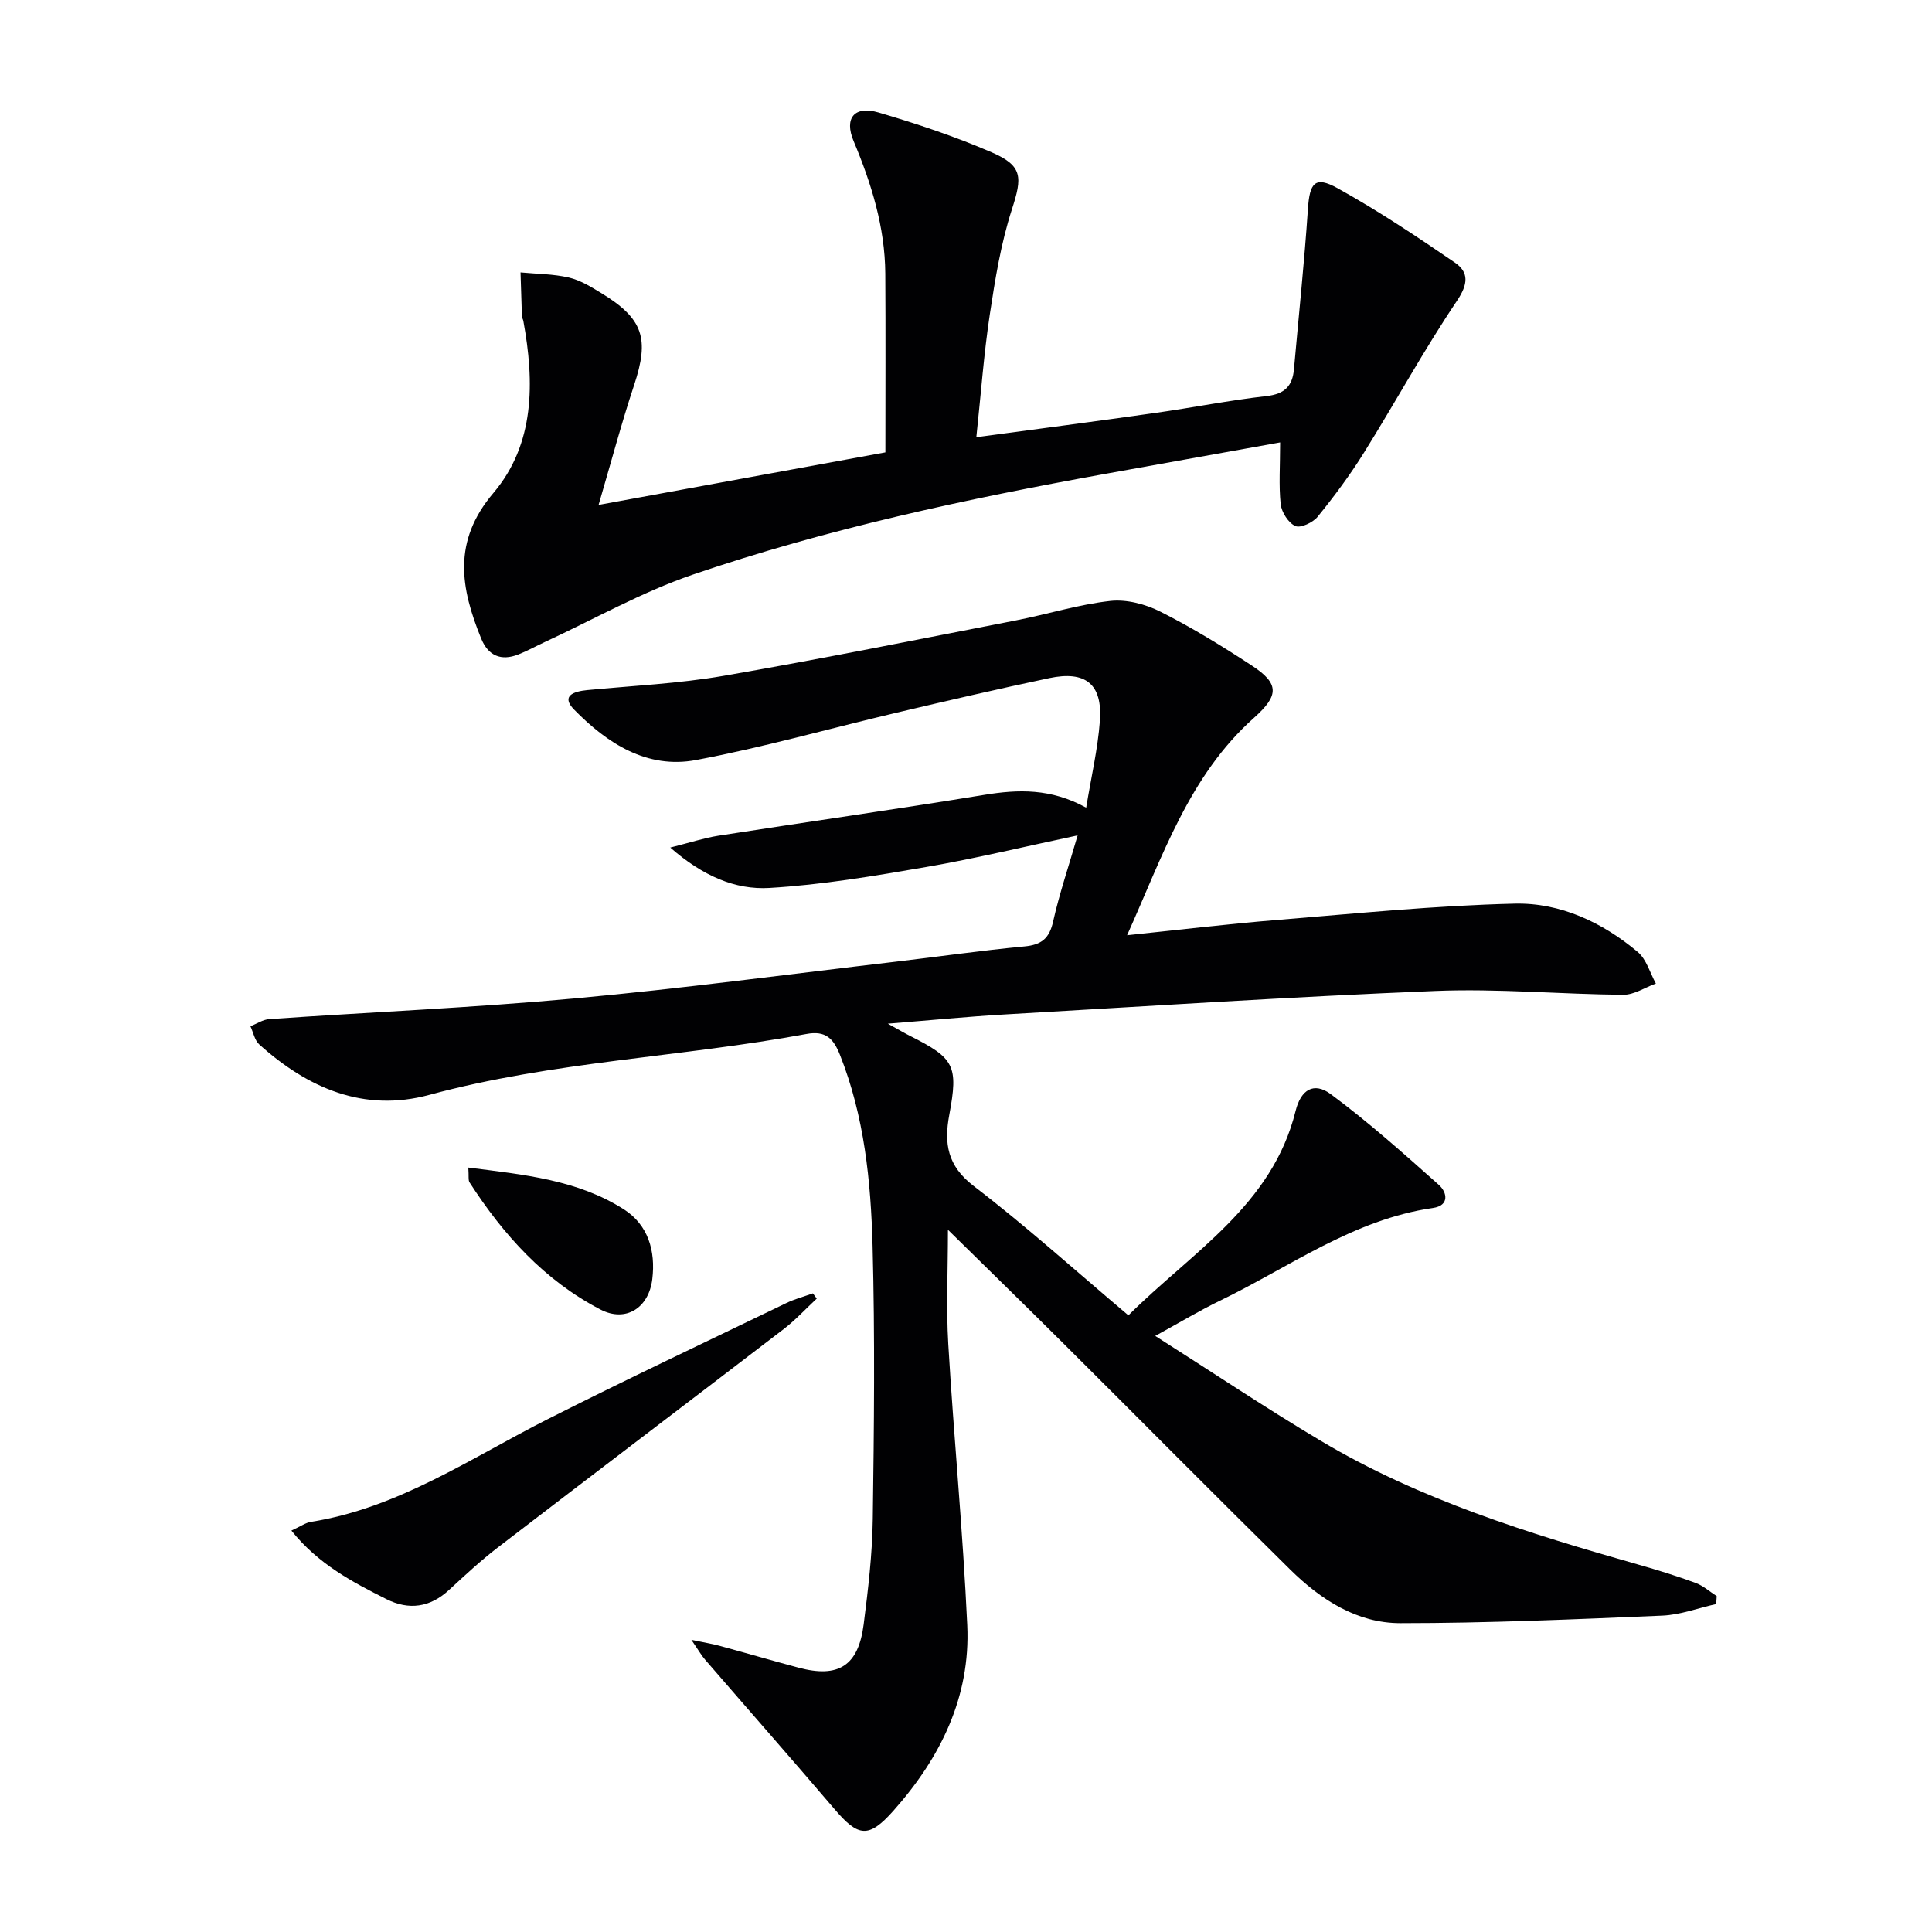
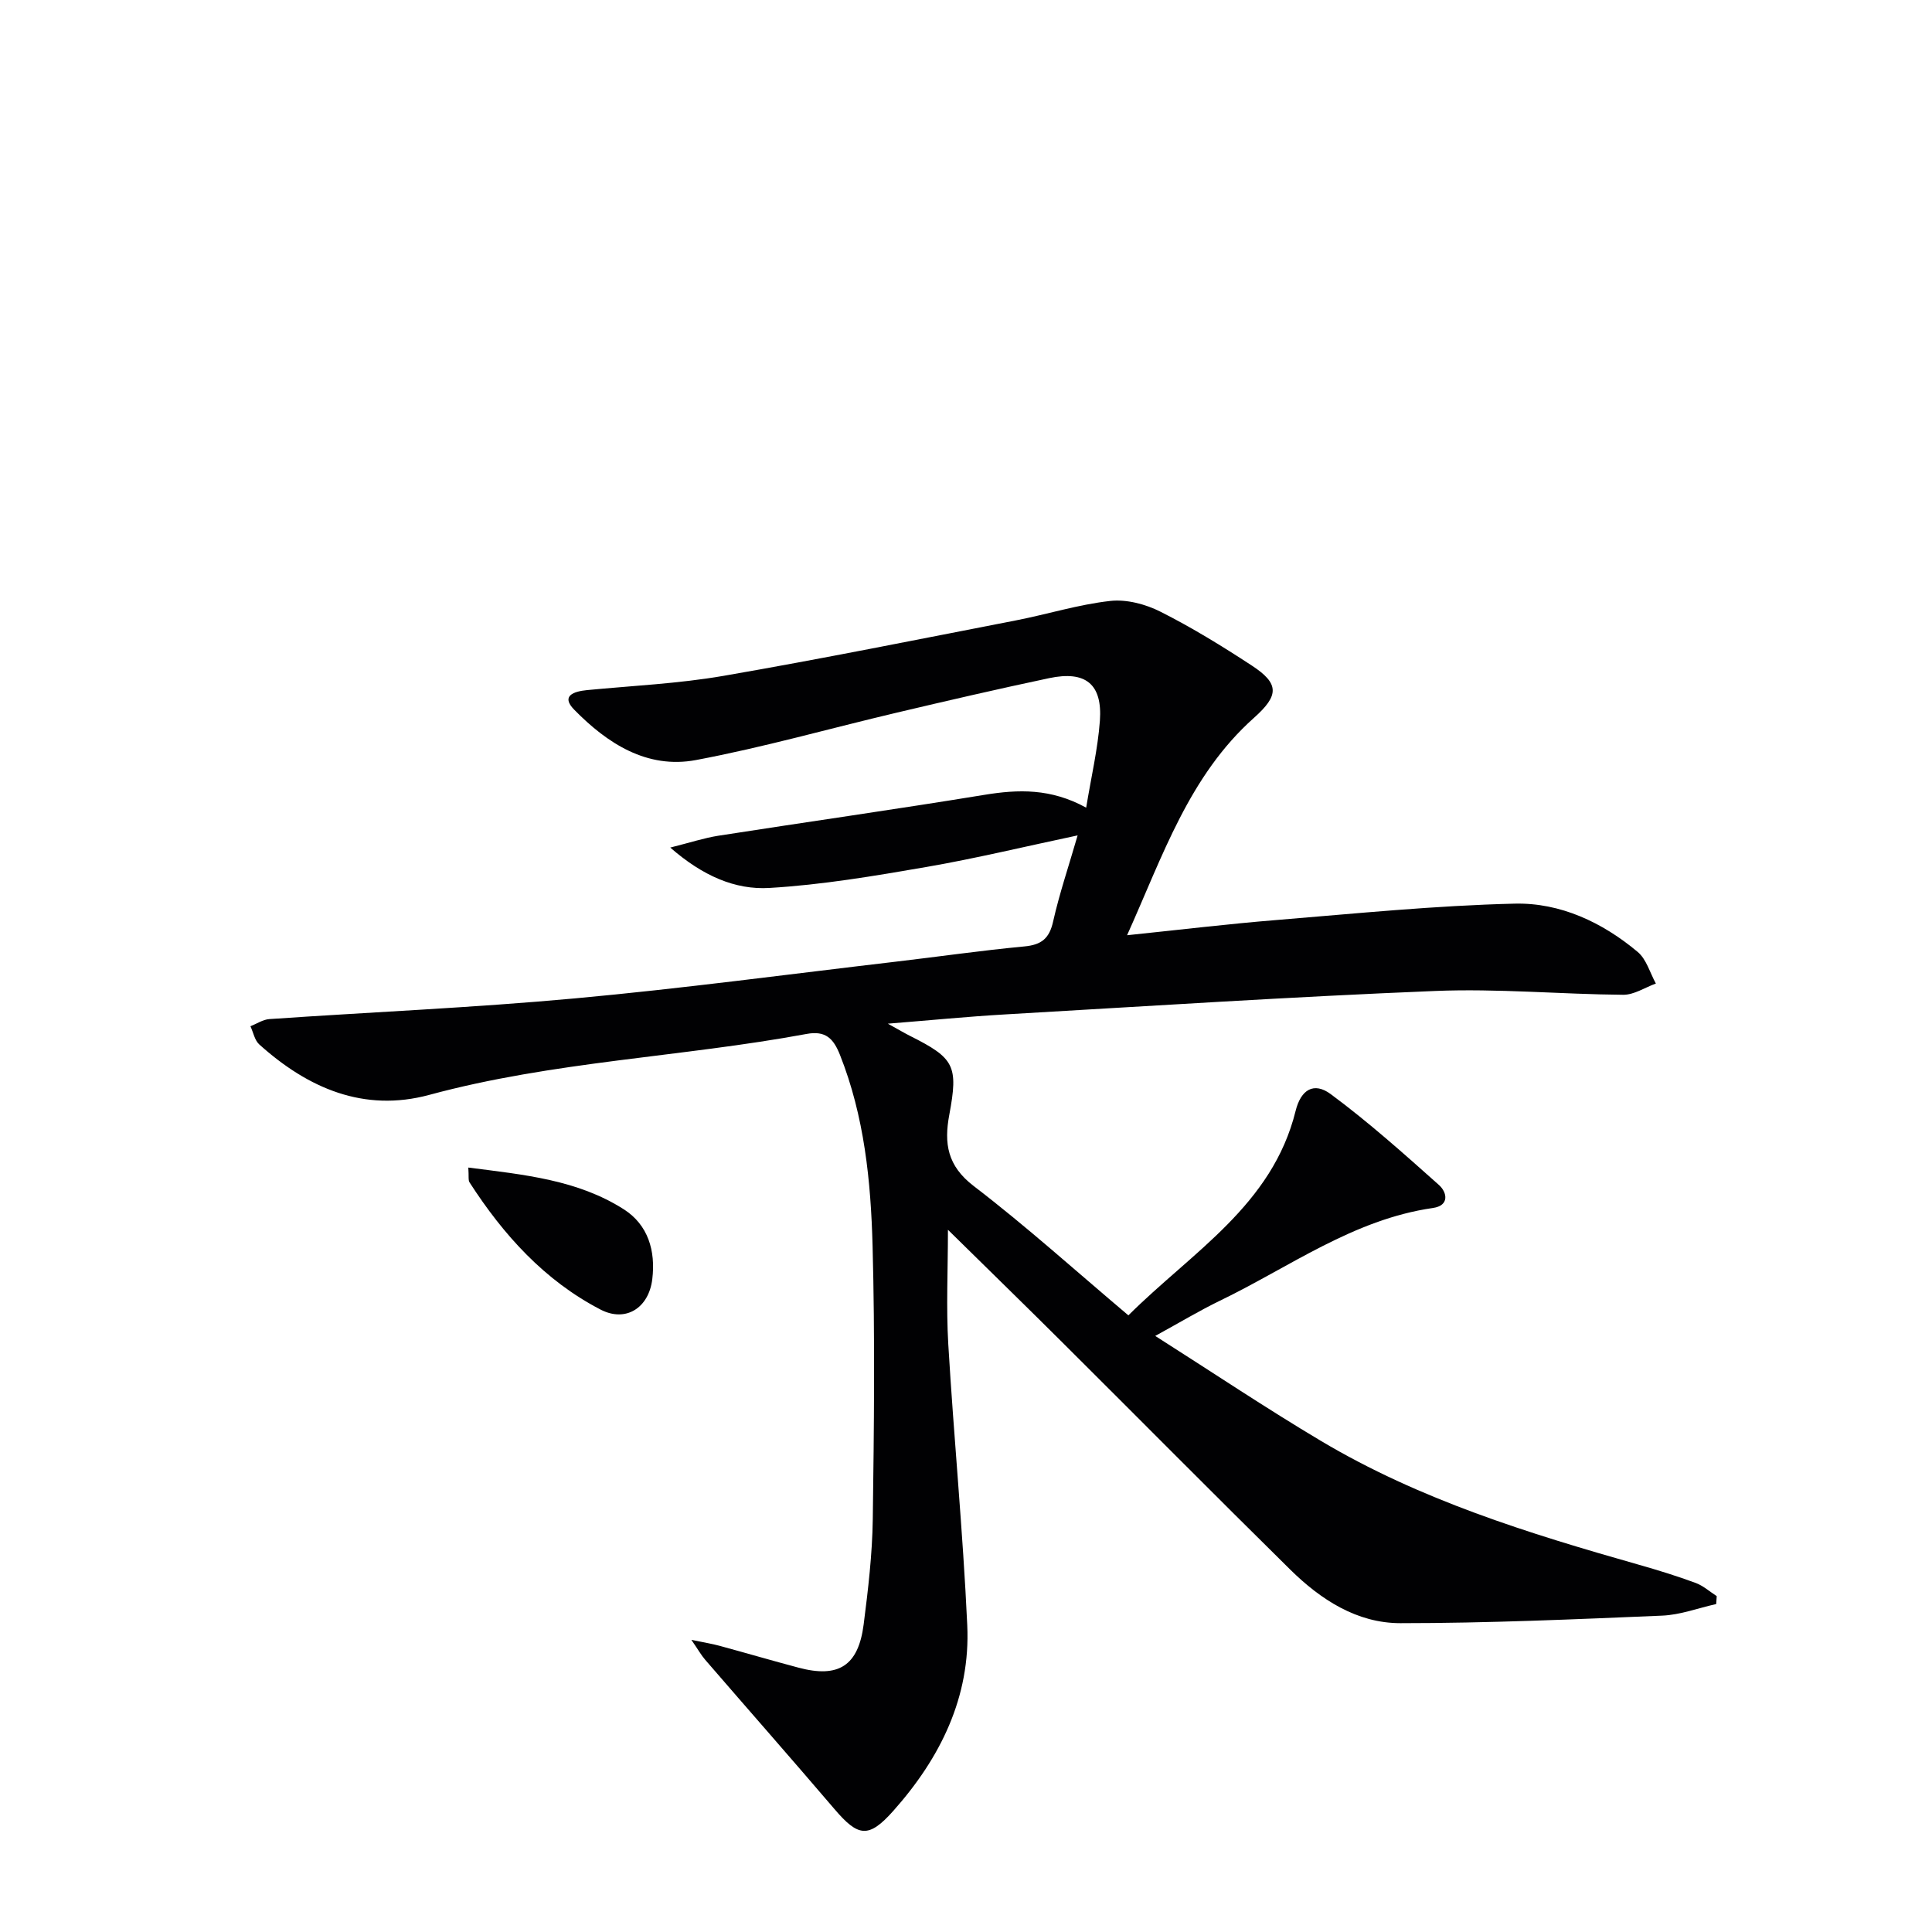
<svg xmlns="http://www.w3.org/2000/svg" enable-background="new 0 0 400 400" viewBox="0 0 400 400">
  <g fill="#010103">
    <path d="m223.11 172.96c-10.98 2.32-21.09 4.77-31.32 6.54-10.77 1.86-21.61 3.7-32.5 4.34-7.08.42-13.8-2.49-20.52-8.36 4.1-1.03 6.98-1.98 9.94-2.45 18.35-2.86 36.74-5.46 55.06-8.46 7.06-1.16 13.81-1.37 21.11 2.65 1.04-6.36 2.41-12.14 2.84-17.99.55-7.6-2.96-10.42-10.49-8.83-10.54 2.23-21.05 4.66-31.54 7.14-13.87 3.27-27.61 7.19-41.6 9.82-10.14 1.9-18.39-3.46-25.22-10.44-2.8-2.86-.08-3.77 2.66-4.04 9.43-.91 18.94-1.34 28.25-2.95 20.25-3.5 40.41-7.57 60.59-11.49 6.51-1.27 12.92-3.29 19.48-4.02 3.38-.38 7.32.66 10.42 2.23 6.51 3.28 12.77 7.13 18.88 11.13 5.75 3.76 5.69 6.19.46 10.85-13.43 11.98-18.84 28.52-26.26 45 11.01-1.14 21.02-2.35 31.05-3.16 16.38-1.34 32.77-2.99 49.18-3.38 9.44-.23 18.17 3.86 25.49 10 1.81 1.52 2.54 4.32 3.76 6.54-2.26.82-4.52 2.35-6.77 2.33-12.98-.11-25.98-1.32-38.93-.79-29.73 1.2-59.43 3.14-89.14 4.86-7.6.44-15.18 1.19-24.17 1.91 2.4 1.33 3.5 1.98 4.63 2.55 9.15 4.6 9.99 6.14 8.09 16.32-1.11 5.93-.41 10.56 5.05 14.74 10.82 8.28 20.97 17.44 32.03 26.78 13.22-13.17 29.78-22.77 34.62-42.32 1.09-4.41 3.77-6.08 7.28-3.48 7.82 5.79 15.12 12.32 22.4 18.81 1.69 1.51 2.23 4.26-1.25 4.76-16.48 2.37-29.67 12.23-44.12 19.21-4.16 2.01-8.13 4.41-13.37 7.28 11.96 7.61 22.95 14.97 34.3 21.73 20.46 12.19 43.02 19.16 65.75 25.62 3.99 1.13 7.96 2.36 11.84 3.79 1.57.58 2.91 1.8 4.36 2.73-.04.55-.07 1.09-.11 1.64-3.72.83-7.42 2.24-11.18 2.4-18.06.76-36.14 1.56-54.21 1.56-9.01 0-16.51-4.89-22.81-11.1-15.77-15.55-31.35-31.28-47.05-46.91-7.66-7.63-15.41-15.17-23.81-23.44 0 8.33-.38 16.02.07 23.67 1.15 19.41 3.04 38.78 3.93 58.2.69 14.89-5.59 27.52-15.31 38.44-5.11 5.74-7.26 5.41-12.19-.38-8.84-10.35-17.84-20.58-26.74-30.88-.82-.94-1.44-2.06-2.88-4.15 2.76.58 4.33.82 5.85 1.24 5.45 1.48 10.87 3.07 16.33 4.52 8.28 2.21 12.39-.37 13.49-8.94.93-7.25 1.79-14.56 1.89-21.85.26-18.83.46-37.67-.04-56.49-.36-13.44-1.7-26.86-6.76-39.6-1.34-3.37-2.96-5.06-6.92-4.32-25.93 4.8-52.47 5.67-78.09 12.61-13.56 3.67-25.15-1.39-35.21-10.44-.96-.86-1.23-2.49-1.83-3.77 1.31-.51 2.59-1.39 3.93-1.48 21.07-1.45 42.18-2.35 63.2-4.28 22.17-2.03 44.25-5 66.36-7.59 8.91-1.04 17.8-2.33 26.73-3.17 3.57-.33 5.2-1.65 5.98-5.22 1.3-5.76 3.21-11.37 5.06-17.77z" />
-     <path d="m265.04 91.6c-12.61 2.27-24.36 4.38-36.1 6.49-28.93 5.22-57.67 11.37-85.5 20.88-10.6 3.62-20.51 9.27-30.74 14-1.81.84-3.56 1.82-5.41 2.54-3.56 1.39-6.21.26-7.66-3.29-4.26-10.45-6.02-20.09 2.52-30.15 8.61-10.15 8.52-22.98 6.2-35.64-.06-.32-.28-.63-.29-.95-.11-3.03-.2-6.05-.29-9.08 3.34.32 6.76.31 10 1.06 2.36.55 4.59 1.92 6.7 3.21 8.74 5.32 10.01 9.44 6.81 19.07-2.6 7.84-4.72 15.83-7.35 24.8 20.47-3.75 39.95-7.32 59.38-10.88 0-12.49.06-24.76-.02-37.03-.07-9.63-2.87-18.61-6.56-27.42-2-4.77.17-7.39 5.17-5.92 7.93 2.33 15.82 4.97 23.4 8.24 6.5 2.81 6.35 5.17 4.21 11.79-2.28 7.04-3.48 14.48-4.59 21.83-1.23 8.16-1.83 16.41-2.78 25.37 12.77-1.72 24.9-3.3 37.01-5.02 7.72-1.09 15.38-2.62 23.11-3.5 3.71-.42 5.33-2.08 5.64-5.54.98-11.06 2.15-22.11 2.89-33.18.36-5.44 1.46-6.91 6.13-4.32 8.37 4.64 16.38 9.98 24.29 15.4 2.92 2 2.79 4.43.44 7.92-6.85 10.18-12.74 21-19.24 31.42-2.88 4.63-6.16 9.04-9.6 13.28-.97 1.2-3.54 2.41-4.62 1.93-1.44-.64-2.85-2.86-3.04-4.53-.41-3.91-.11-7.92-.11-12.78z" />
-     <path d="m60.33 316.89c1.94-.89 2.94-1.63 4.03-1.8 18.2-2.89 33.14-13.24 49.1-21.3 16.32-8.24 32.86-16.05 49.33-24 1.75-.85 3.67-1.35 5.51-2.01.27.36.53.72.8 1.08-2.28 2.12-4.41 4.45-6.88 6.34-19.68 15.09-39.45 30.06-59.12 45.16-3.56 2.73-6.86 5.81-10.16 8.85-3.92 3.61-8.29 4.2-12.9 1.89-7.07-3.55-14.12-7.24-19.71-14.21z" />
    <path d="m96.96 241.73c11.57 1.48 22.61 2.53 32.2 8.65 5.03 3.21 6.6 8.6 5.89 14.45-.72 5.96-5.48 9.02-10.72 6.3-11.6-6.02-20.11-15.46-27.11-26.32-.31-.47-.13-1.26-.26-3.08z" />
  </g>
</svg>